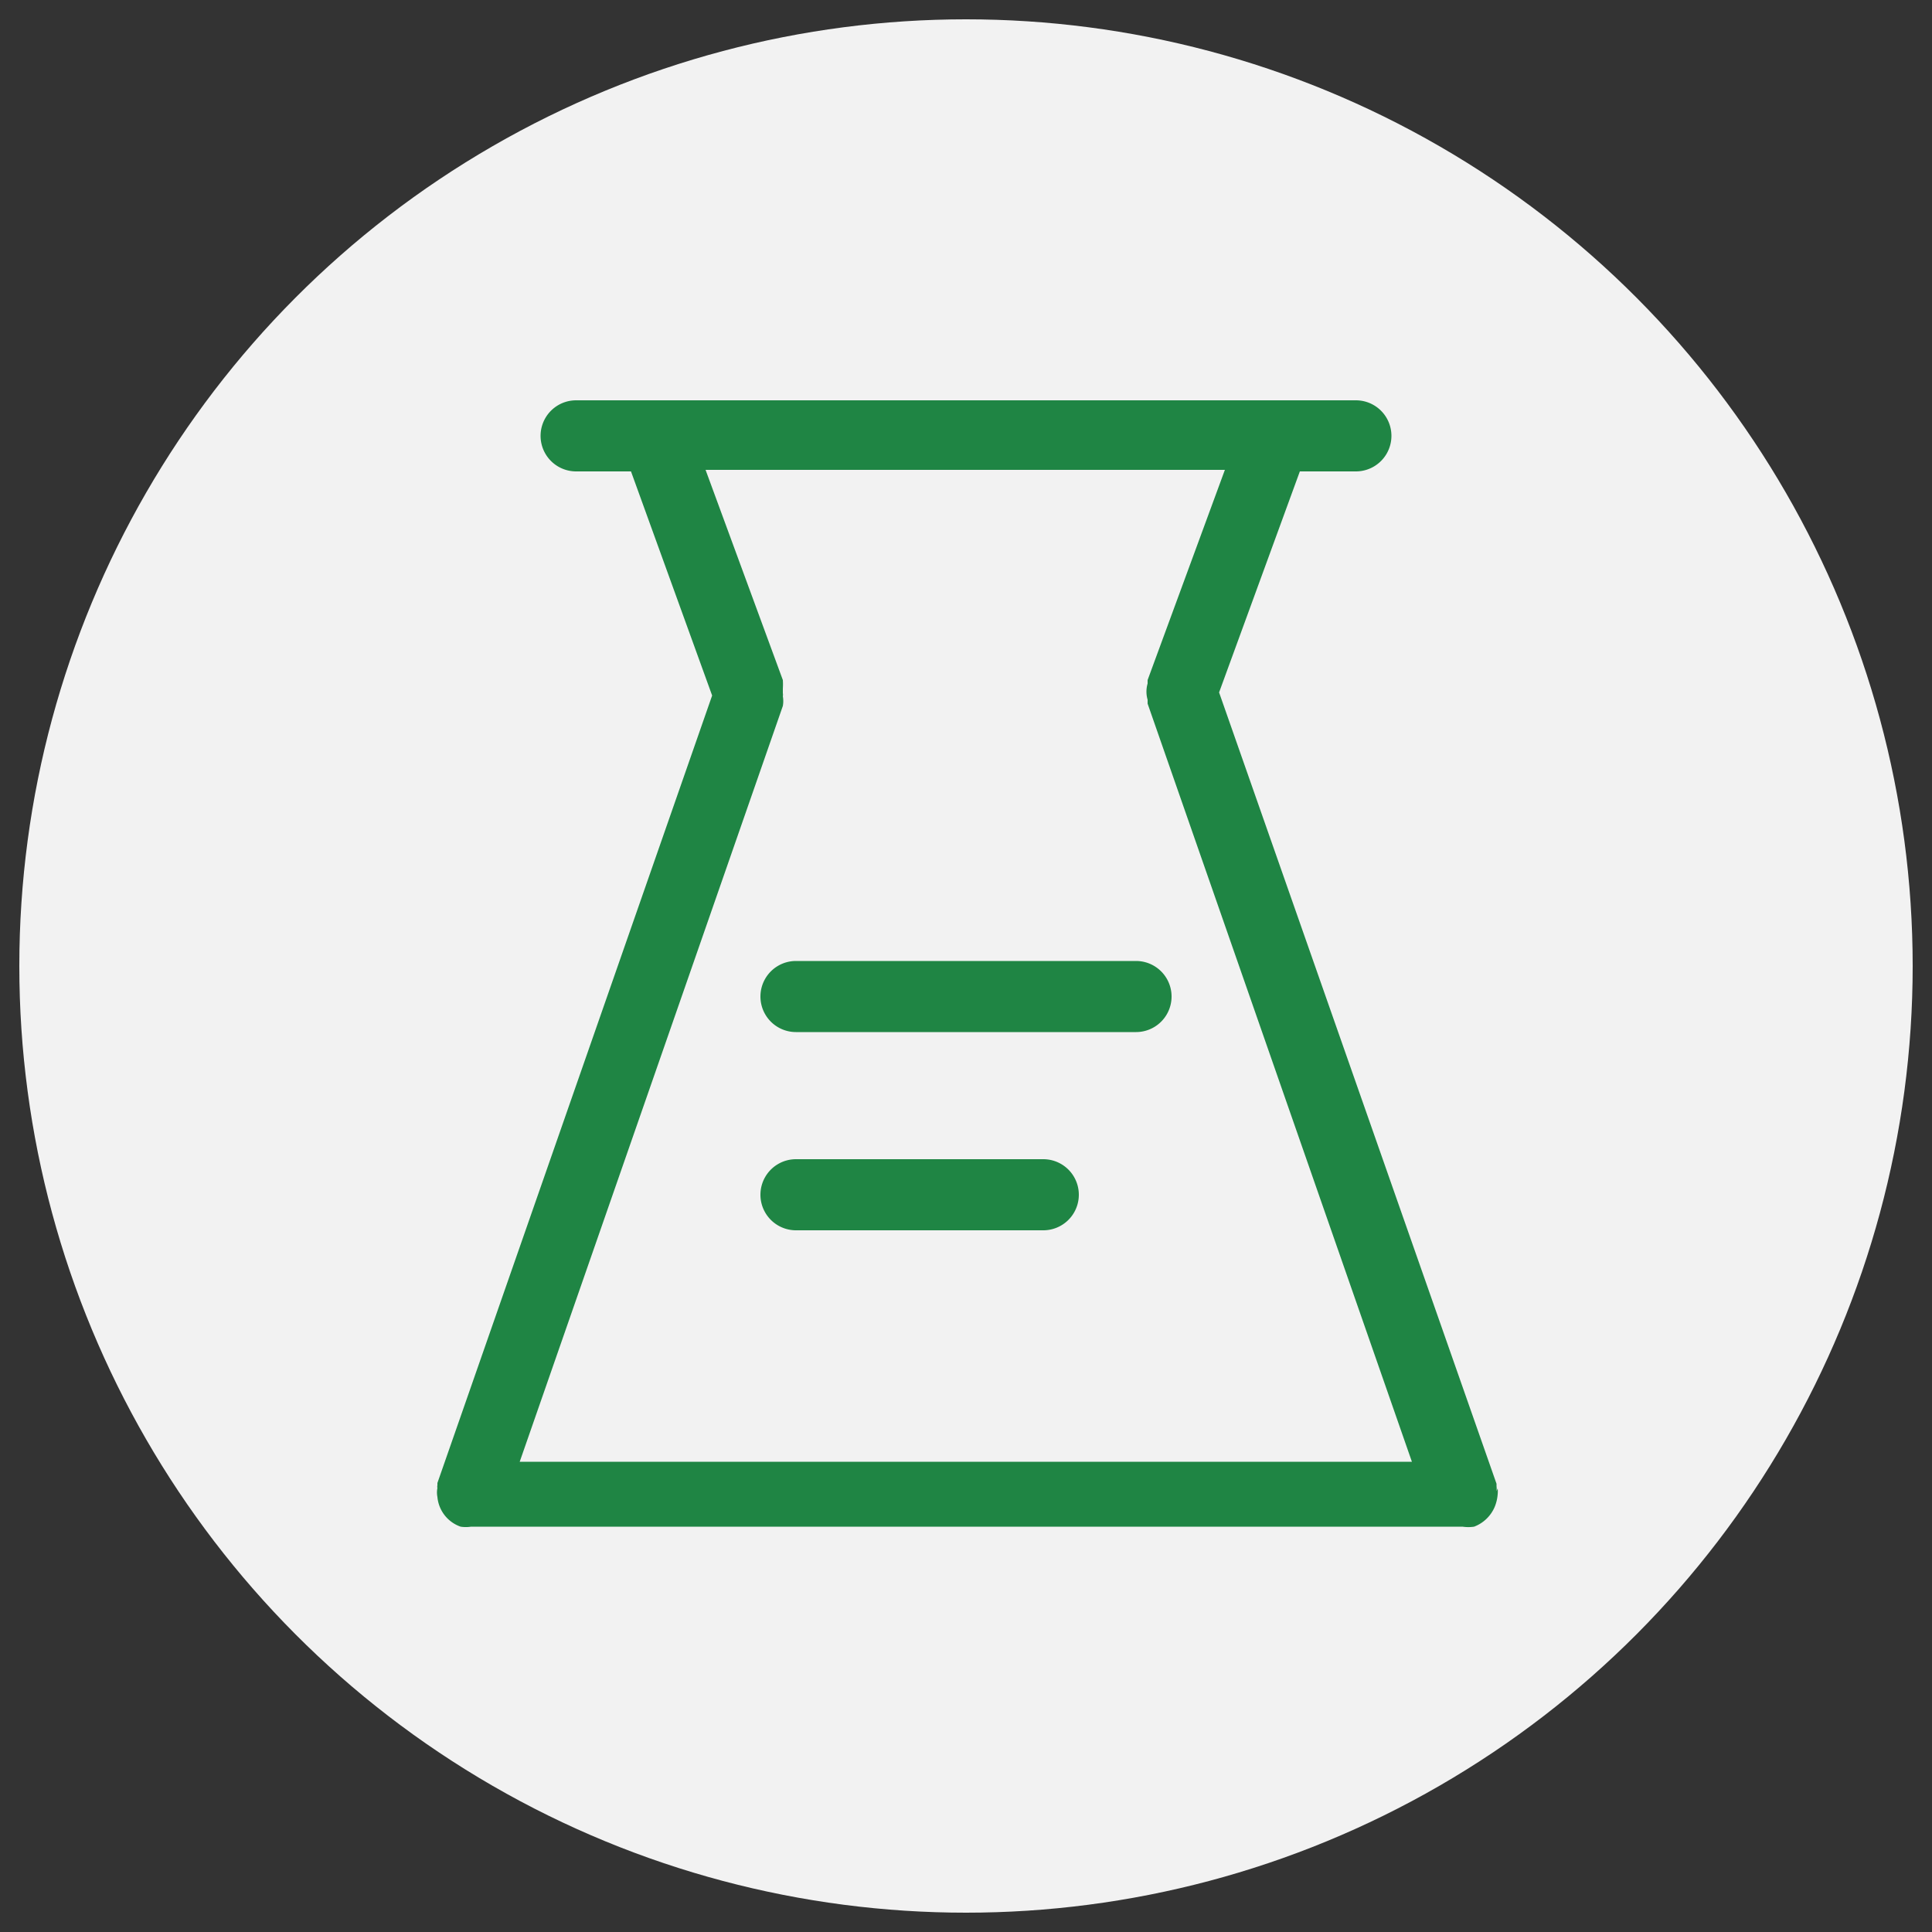
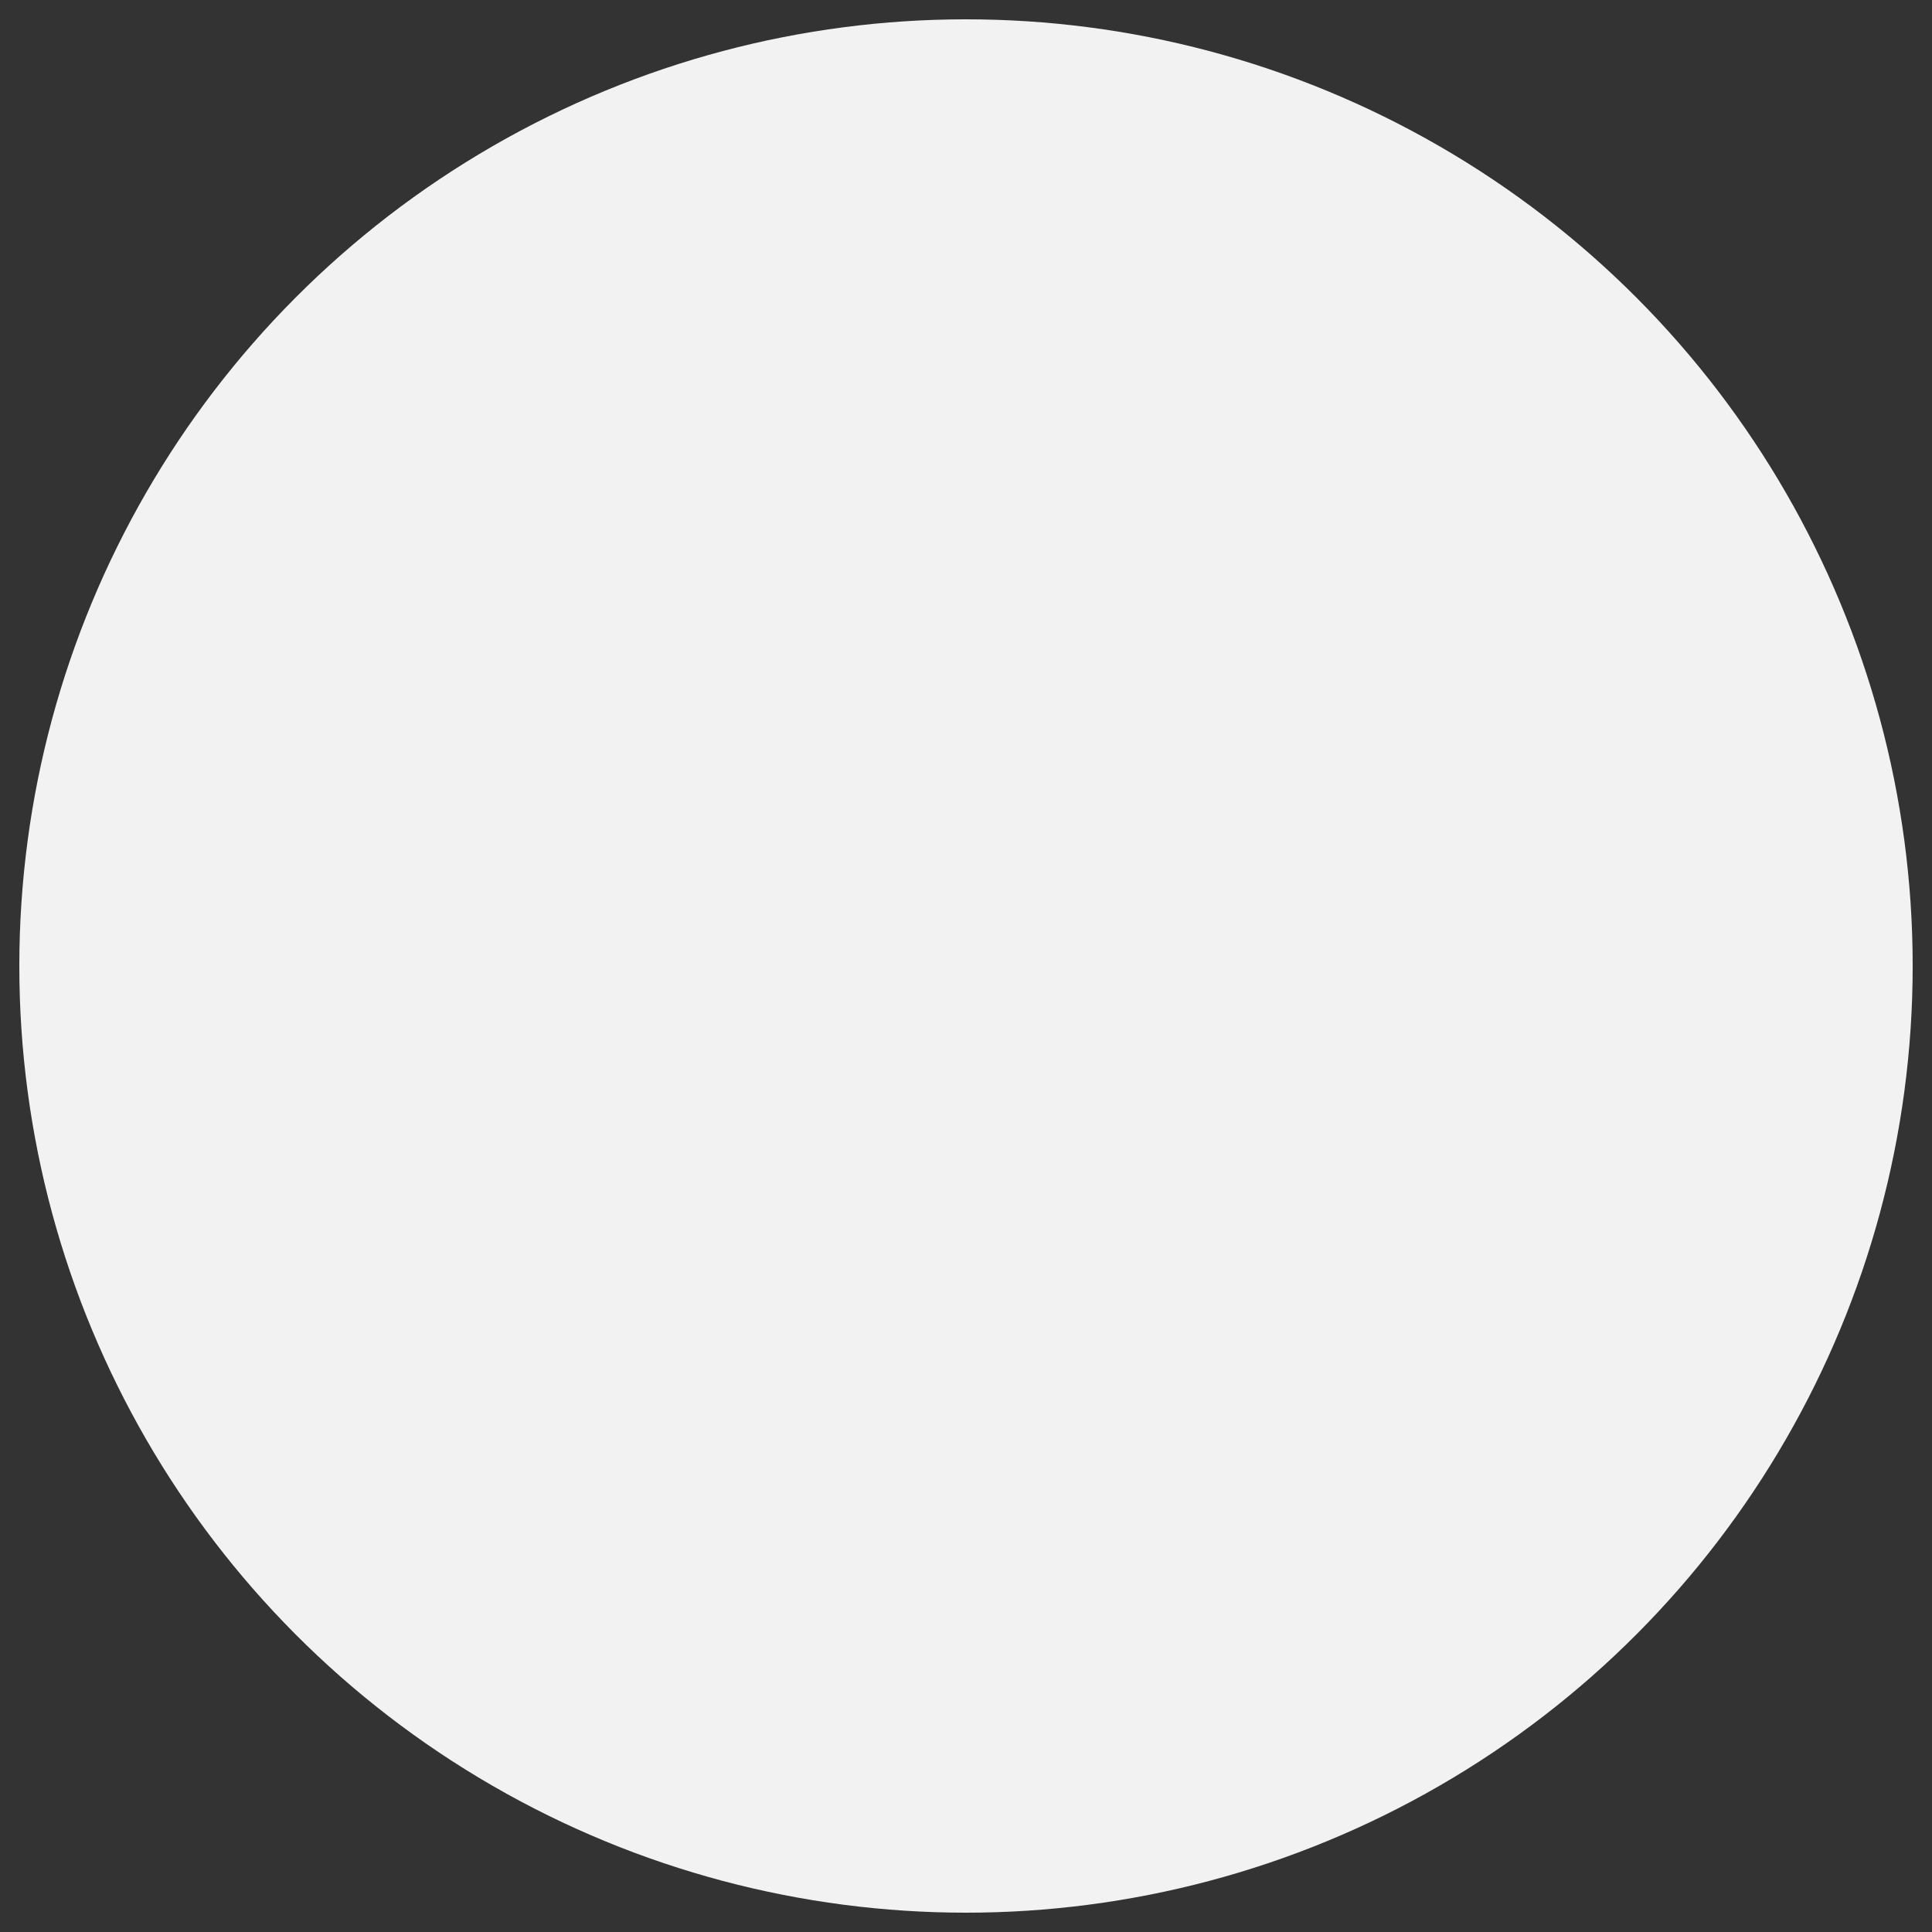
<svg xmlns="http://www.w3.org/2000/svg" id="图层_1" data-name="图层 1" viewBox="0 0 50 50">
  <rect x="0" y="0" width="50" height="50" fill="#333333" stroke="none" />
  <defs>
    <style>.cls-1{fill:#f2f2f2;}.cls-2{fill:#1f8544;}</style>
  </defs>
  <circle class="cls-1" cx="25" cy="25" r="24.5" />
-   <path class="cls-2" d="M20.6,24.87a.92.92,0,0,0,0,1.84h8.8a.92.92,0,0,0,0-1.84ZM27,30H20.6a.92.92,0,0,0,0,1.84H27A.92.92,0,0,0,27,30Zm0,0" />
-   <path class="cls-2" d="M38.73,38.59a.59.59,0,0,0,0-.13l0-.06v0L31.55,17.92l2.09-5.72v0h1.45a.92.92,0,1,0,0-1.84H14.91a.92.92,0,1,0,0,1.84h1.42v0L18.43,18,11.32,38.38v.06a.15.15,0,0,0,0,.07.59.59,0,0,0,0,.23s0,0,0,0a.08.08,0,0,0,0,0,.9.9,0,0,0,.6.77h0a.86.86,0,0,0,.27,0H37.74l.11,0a1,1,0,0,0,.3,0,.94.94,0,0,0,.54-.53v0a1.08,1.08,0,0,0,.07-.31v0a.8.8,0,0,0,0-.15Zm-25.28-.76,6.81-19.56a.72.72,0,0,0,0-.25.22.22,0,0,0,0-.08s0-.08,0-.12a1.7,1.7,0,0,0,0-.22l-2-5.44H31.7l-2,5.44s0,.06,0,.09a.75.75,0,0,0,0,.42s0,.07,0,.1l6.84,19.62Zm0,0" />
</svg>